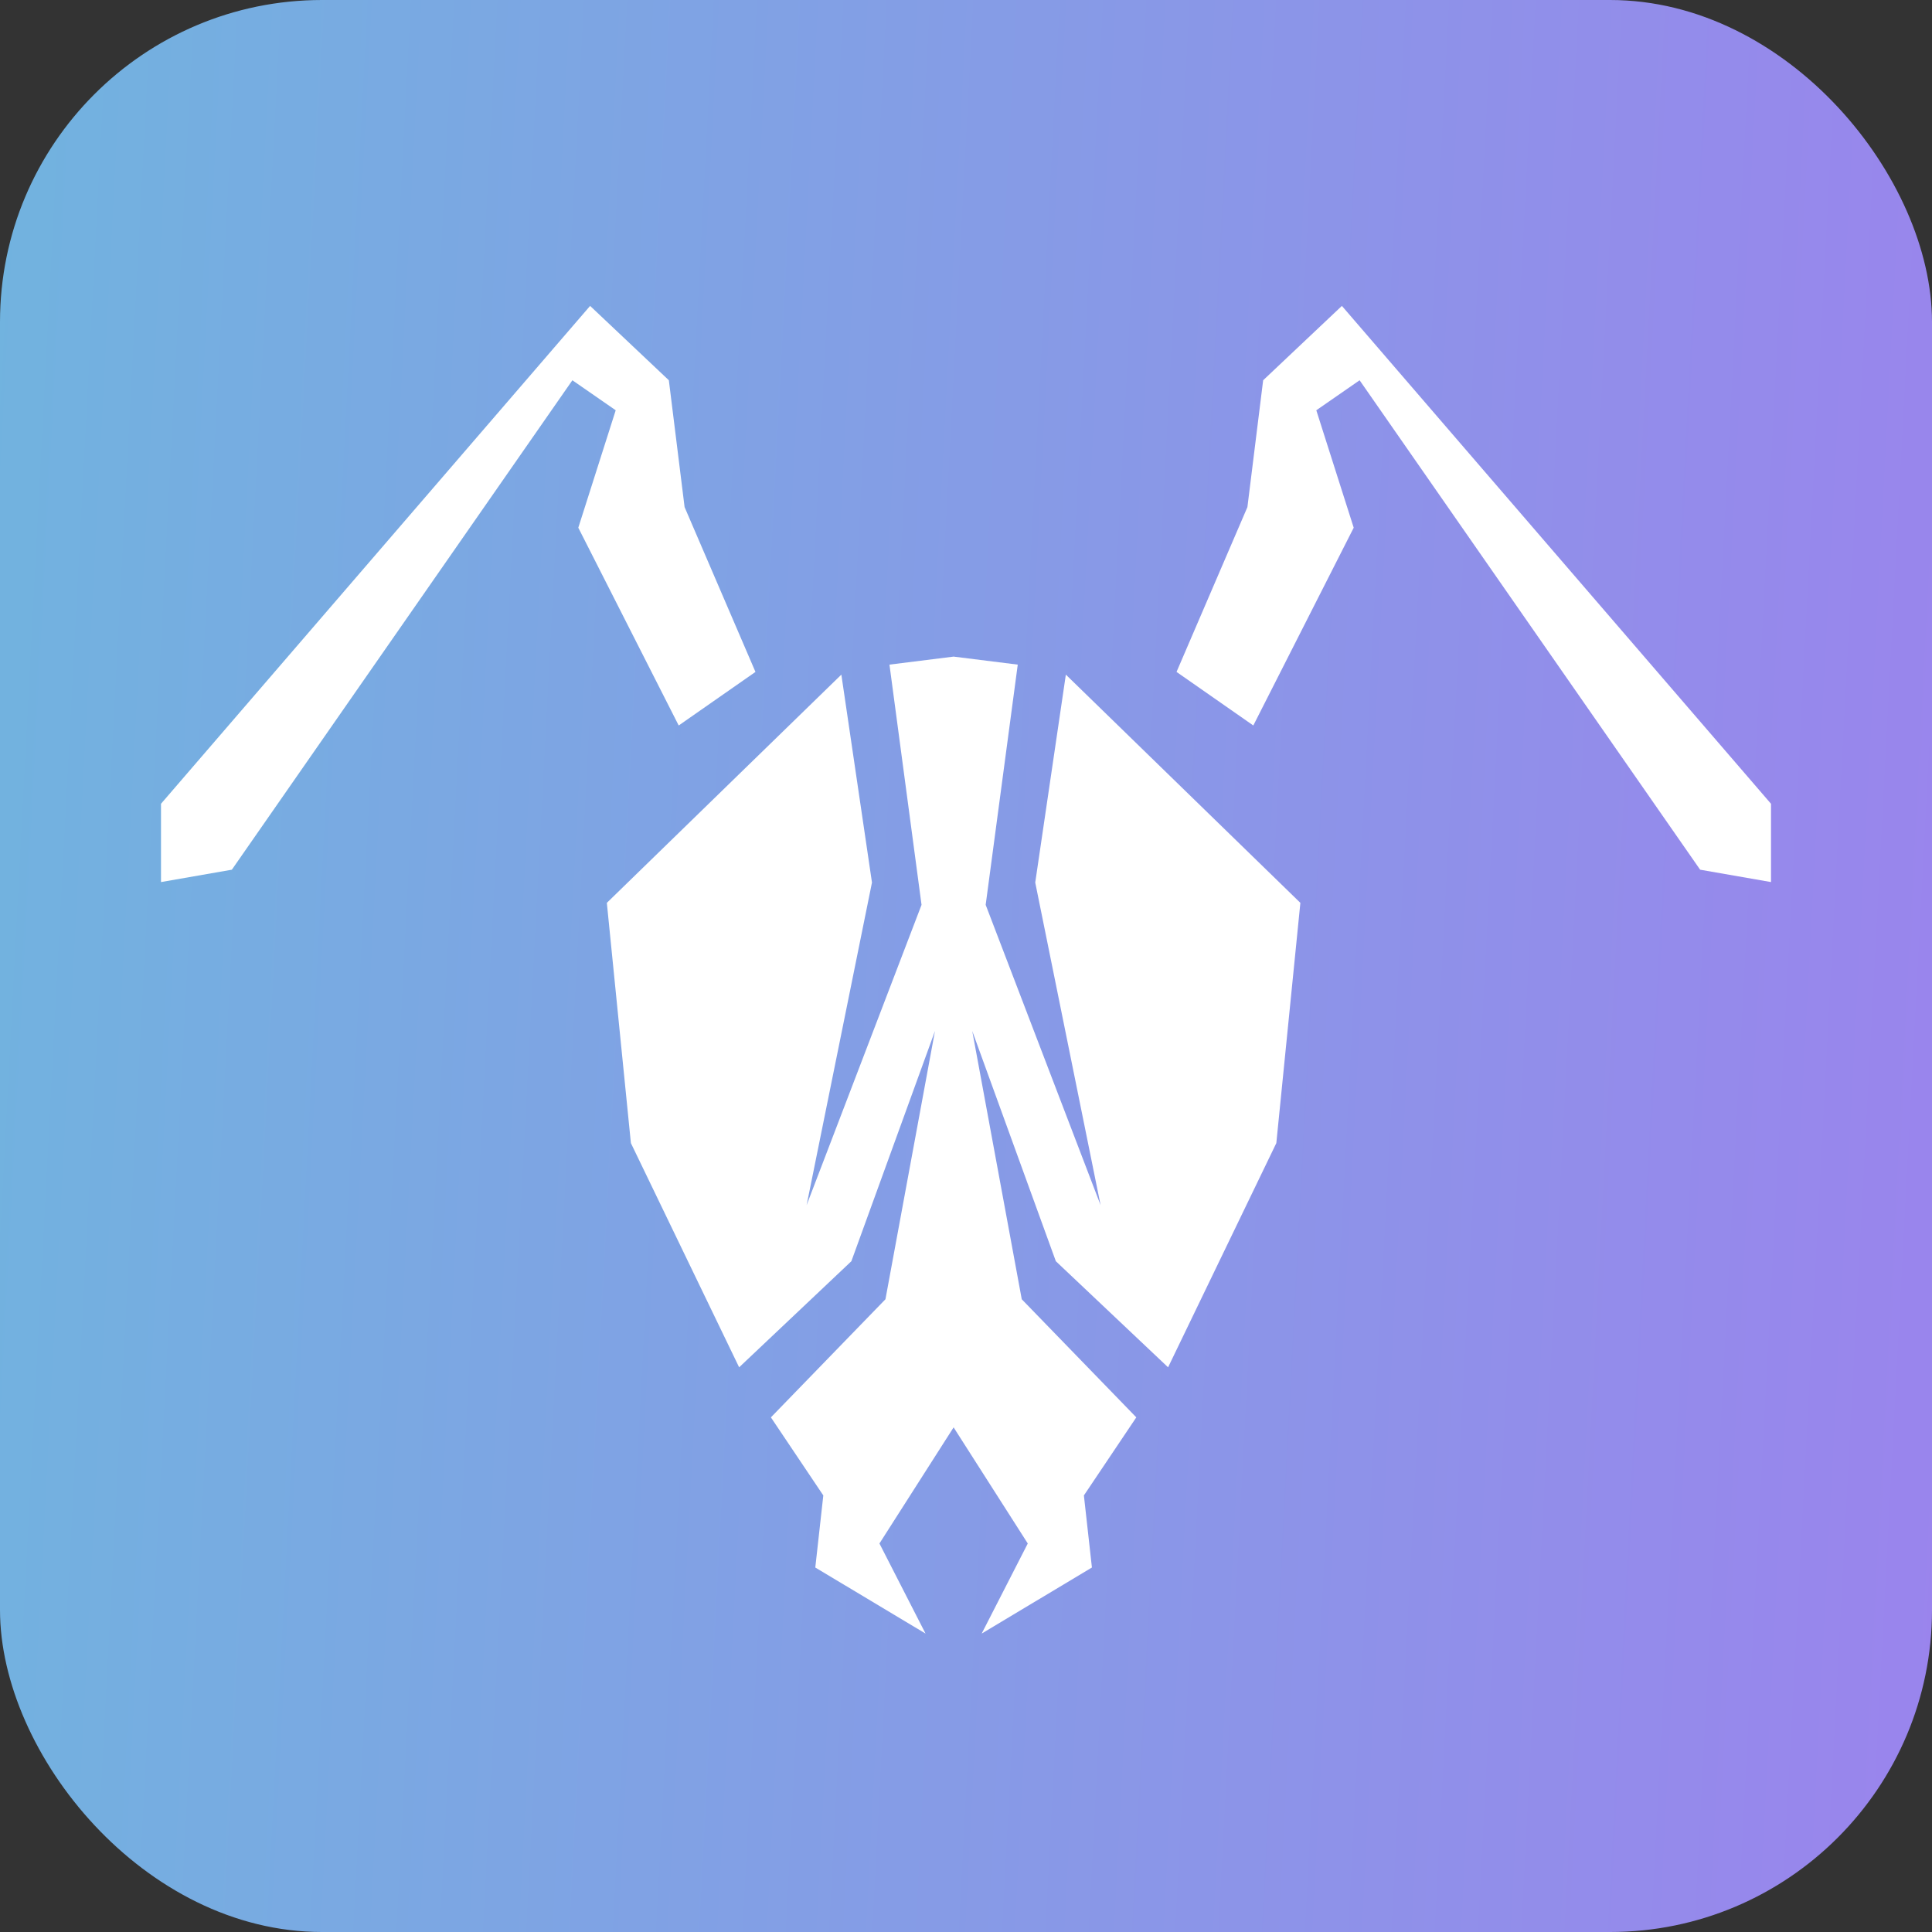
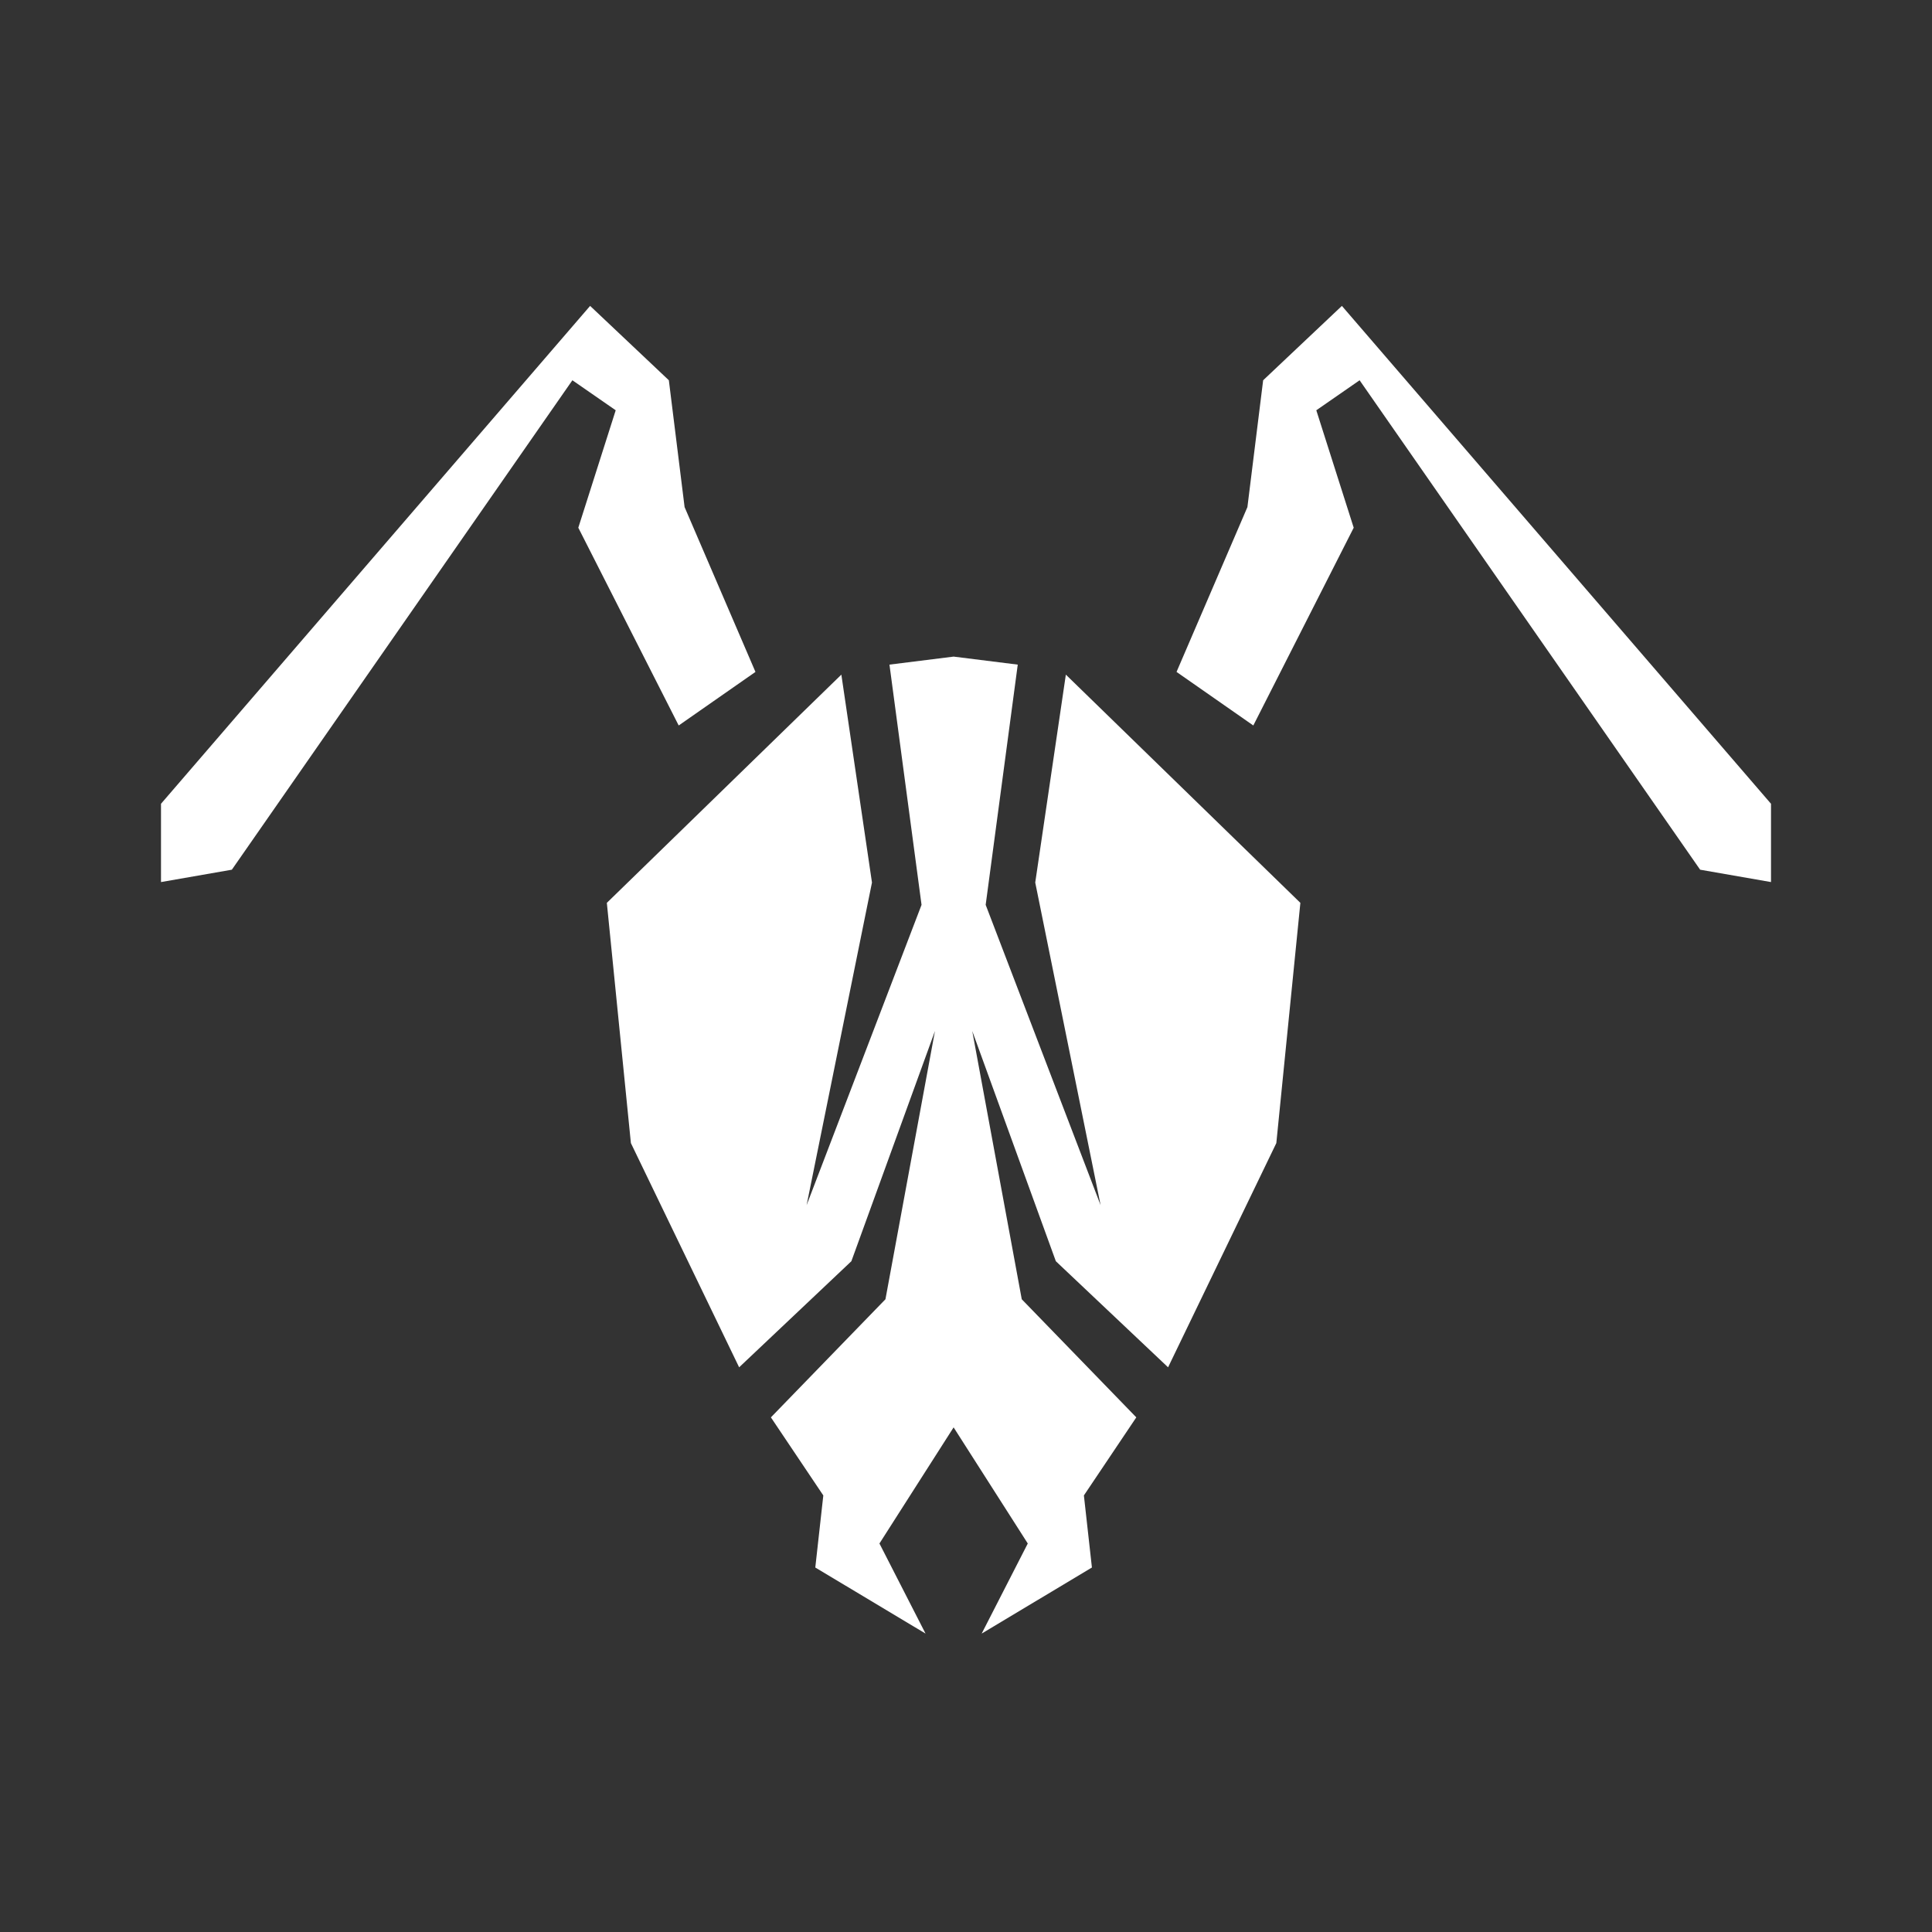
<svg xmlns="http://www.w3.org/2000/svg" width="240" height="240" viewBox="0 0 240 240" fill="none">
  <rect x="0" y="0" width="240" height="240" fill="#333333" stroke="none" />
-   <rect width="240" height="240" rx="40" fill="url(#paint0_linear_772_11157)" />
  <path fill-rule="evenodd" clip-rule="evenodd" d="M20 99.847L73.306 38L83.087 47.238L85.043 62.994L93.846 83.468L84.31 90.122L71.839 65.554L76.485 50.966L71.104 47.238L28.802 108.037L20 109.573V99.847ZM156.913 47.238L166.694 38L220 99.847V109.573L211.197 108.037L168.895 47.238L163.516 50.966L168.162 65.554L155.691 90.122L146.154 83.468L154.958 62.994L156.913 47.238ZM136.72 149.709L128.601 109.63L132.404 83.805L161.537 112.156L158.55 141.999L145.103 169.852L131.16 156.672L120.776 128.073L126.926 161.398L141.156 176.07L134.645 185.769L135.642 194.722L121.947 202.929L127.674 191.738L118.461 177.314L109.248 191.738L114.974 202.929L101.279 194.722L102.275 185.769L95.764 176.07L109.994 161.398L116.145 128.073L105.761 156.672L91.818 169.852L78.372 141.999L75.384 112.156L104.516 83.805L108.32 109.63L100.2 149.709L114.477 112.404L110.492 82.562L118.461 81.566L126.429 82.562L122.444 112.404L136.72 149.709Z" fill="white" />
  <defs>
    <linearGradient id="paint0_linear_772_11157" x1="0" y1="0" x2="251.866" y2="13.176" gradientUnits="userSpaceOnUse">
      <stop stop-color="#71B3DF" />
      <stop offset="1" stop-color="#9A84ED" />
    </linearGradient>
  </defs>
</svg>